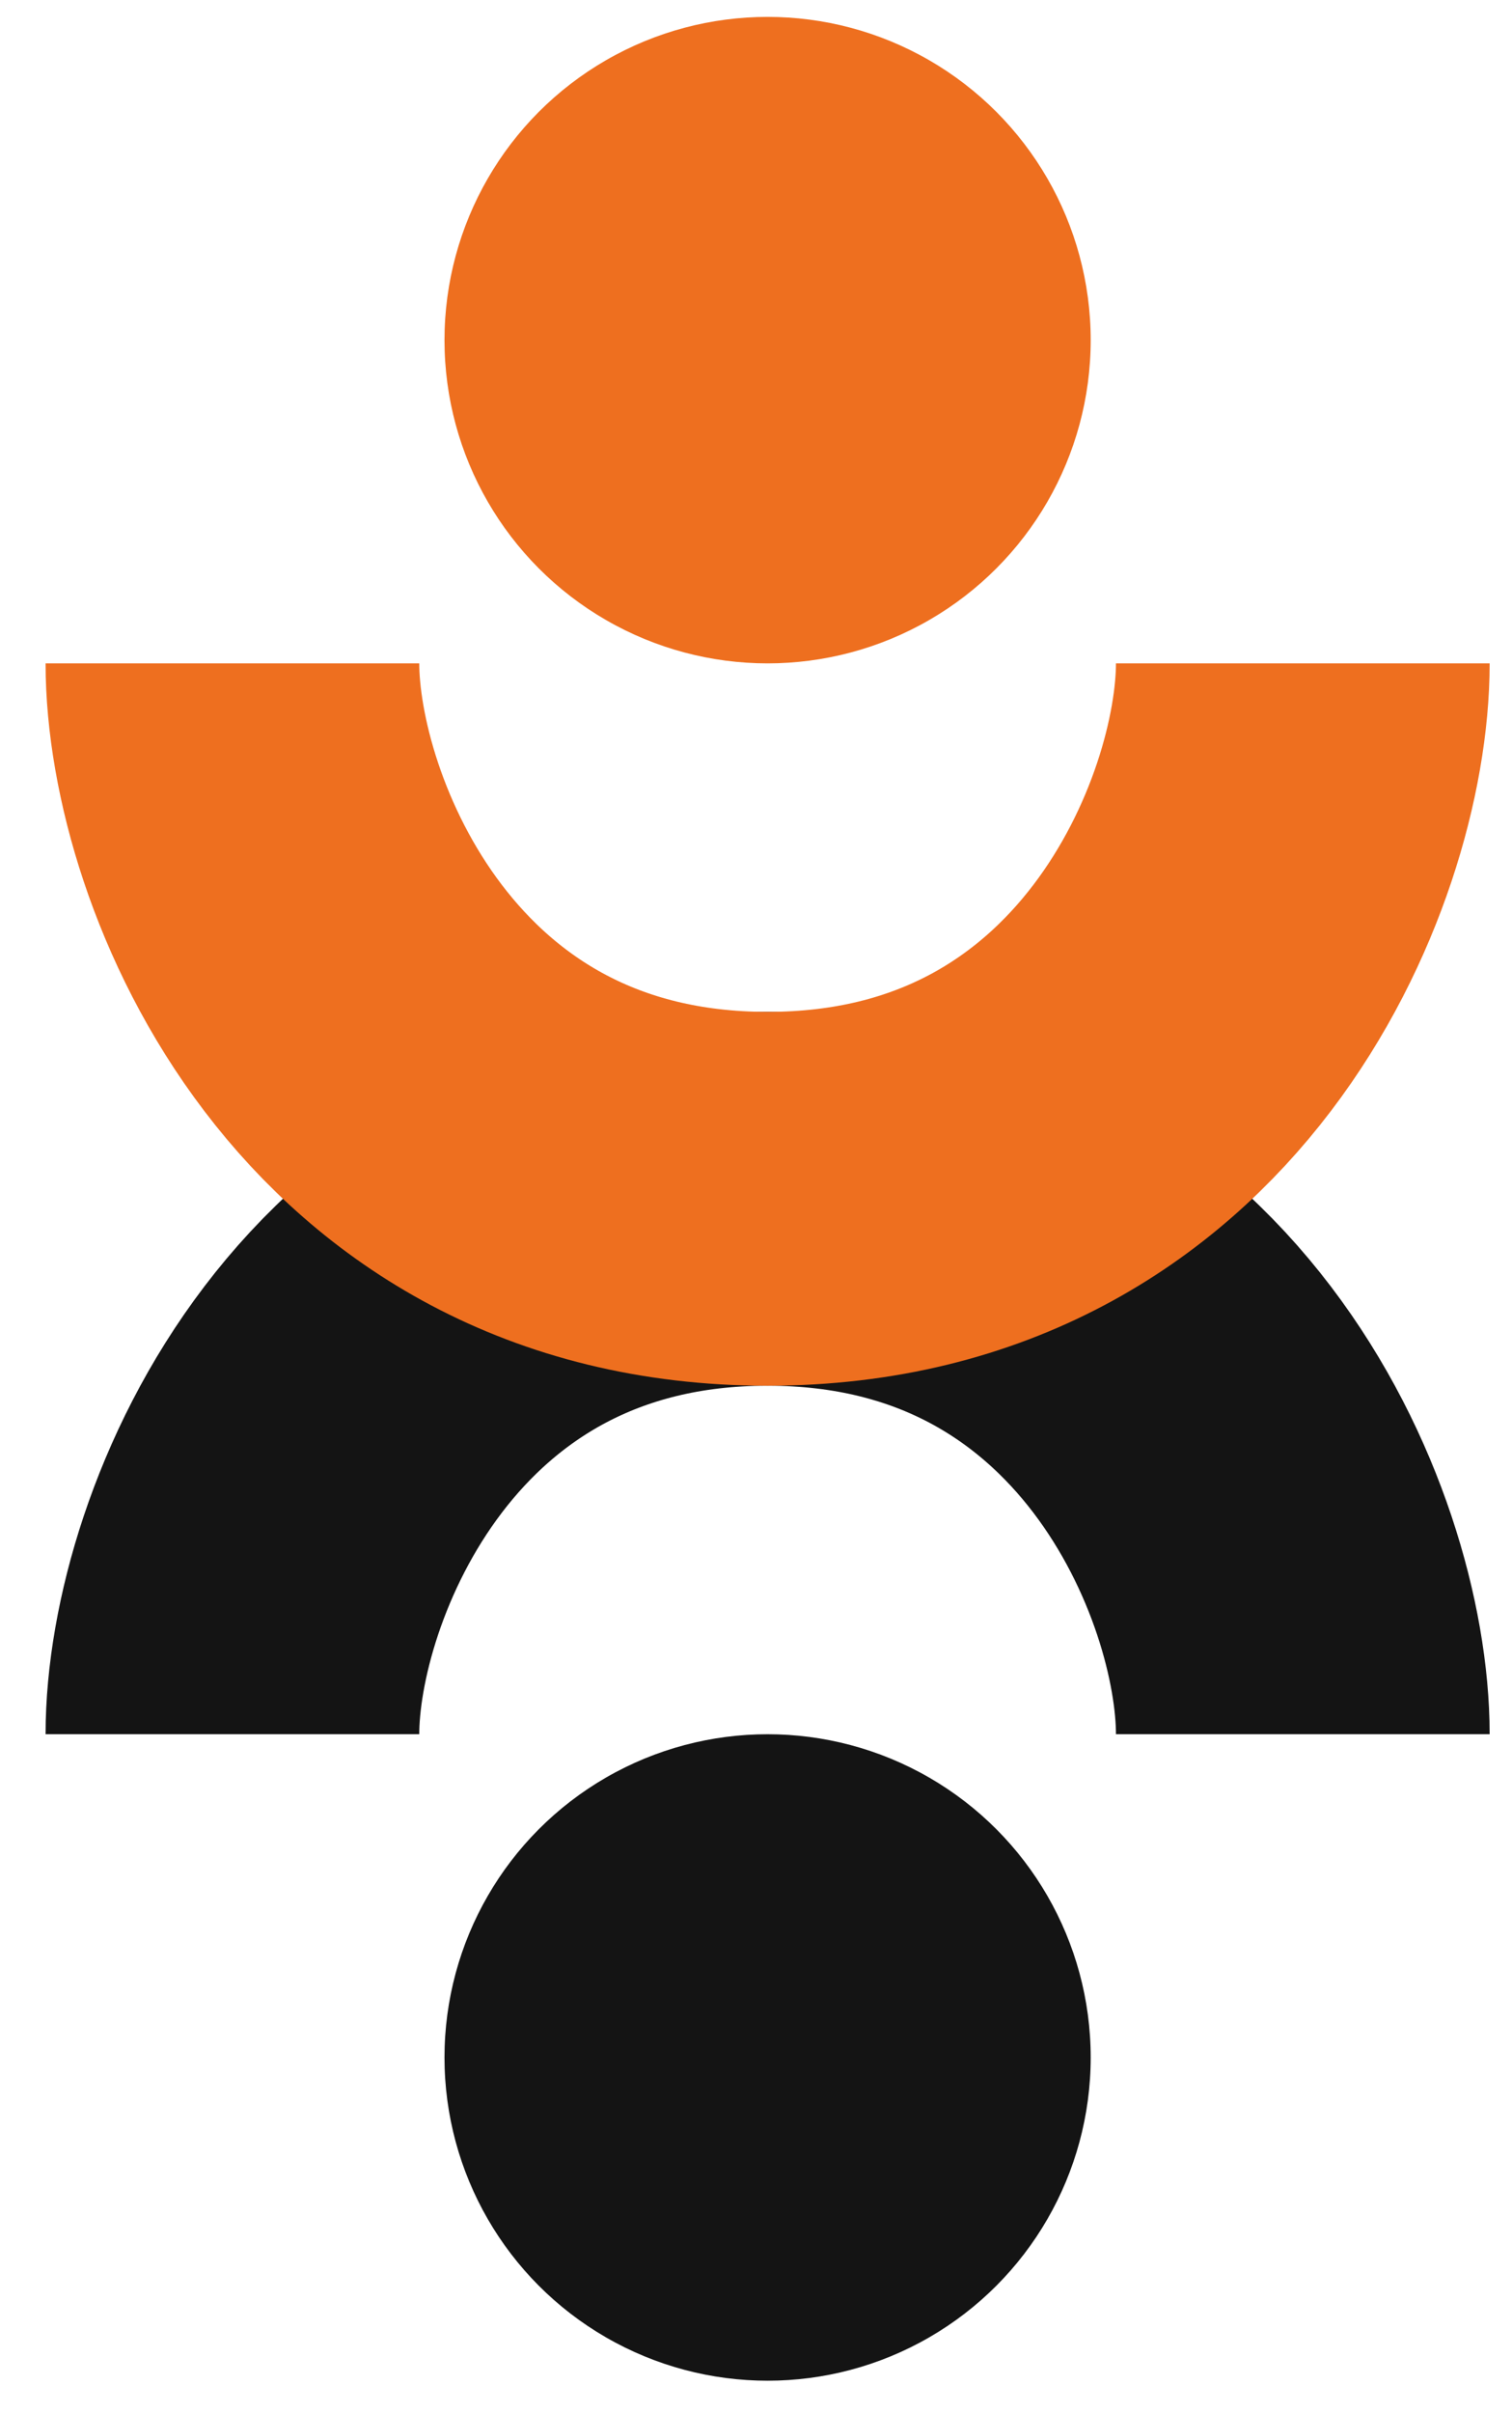
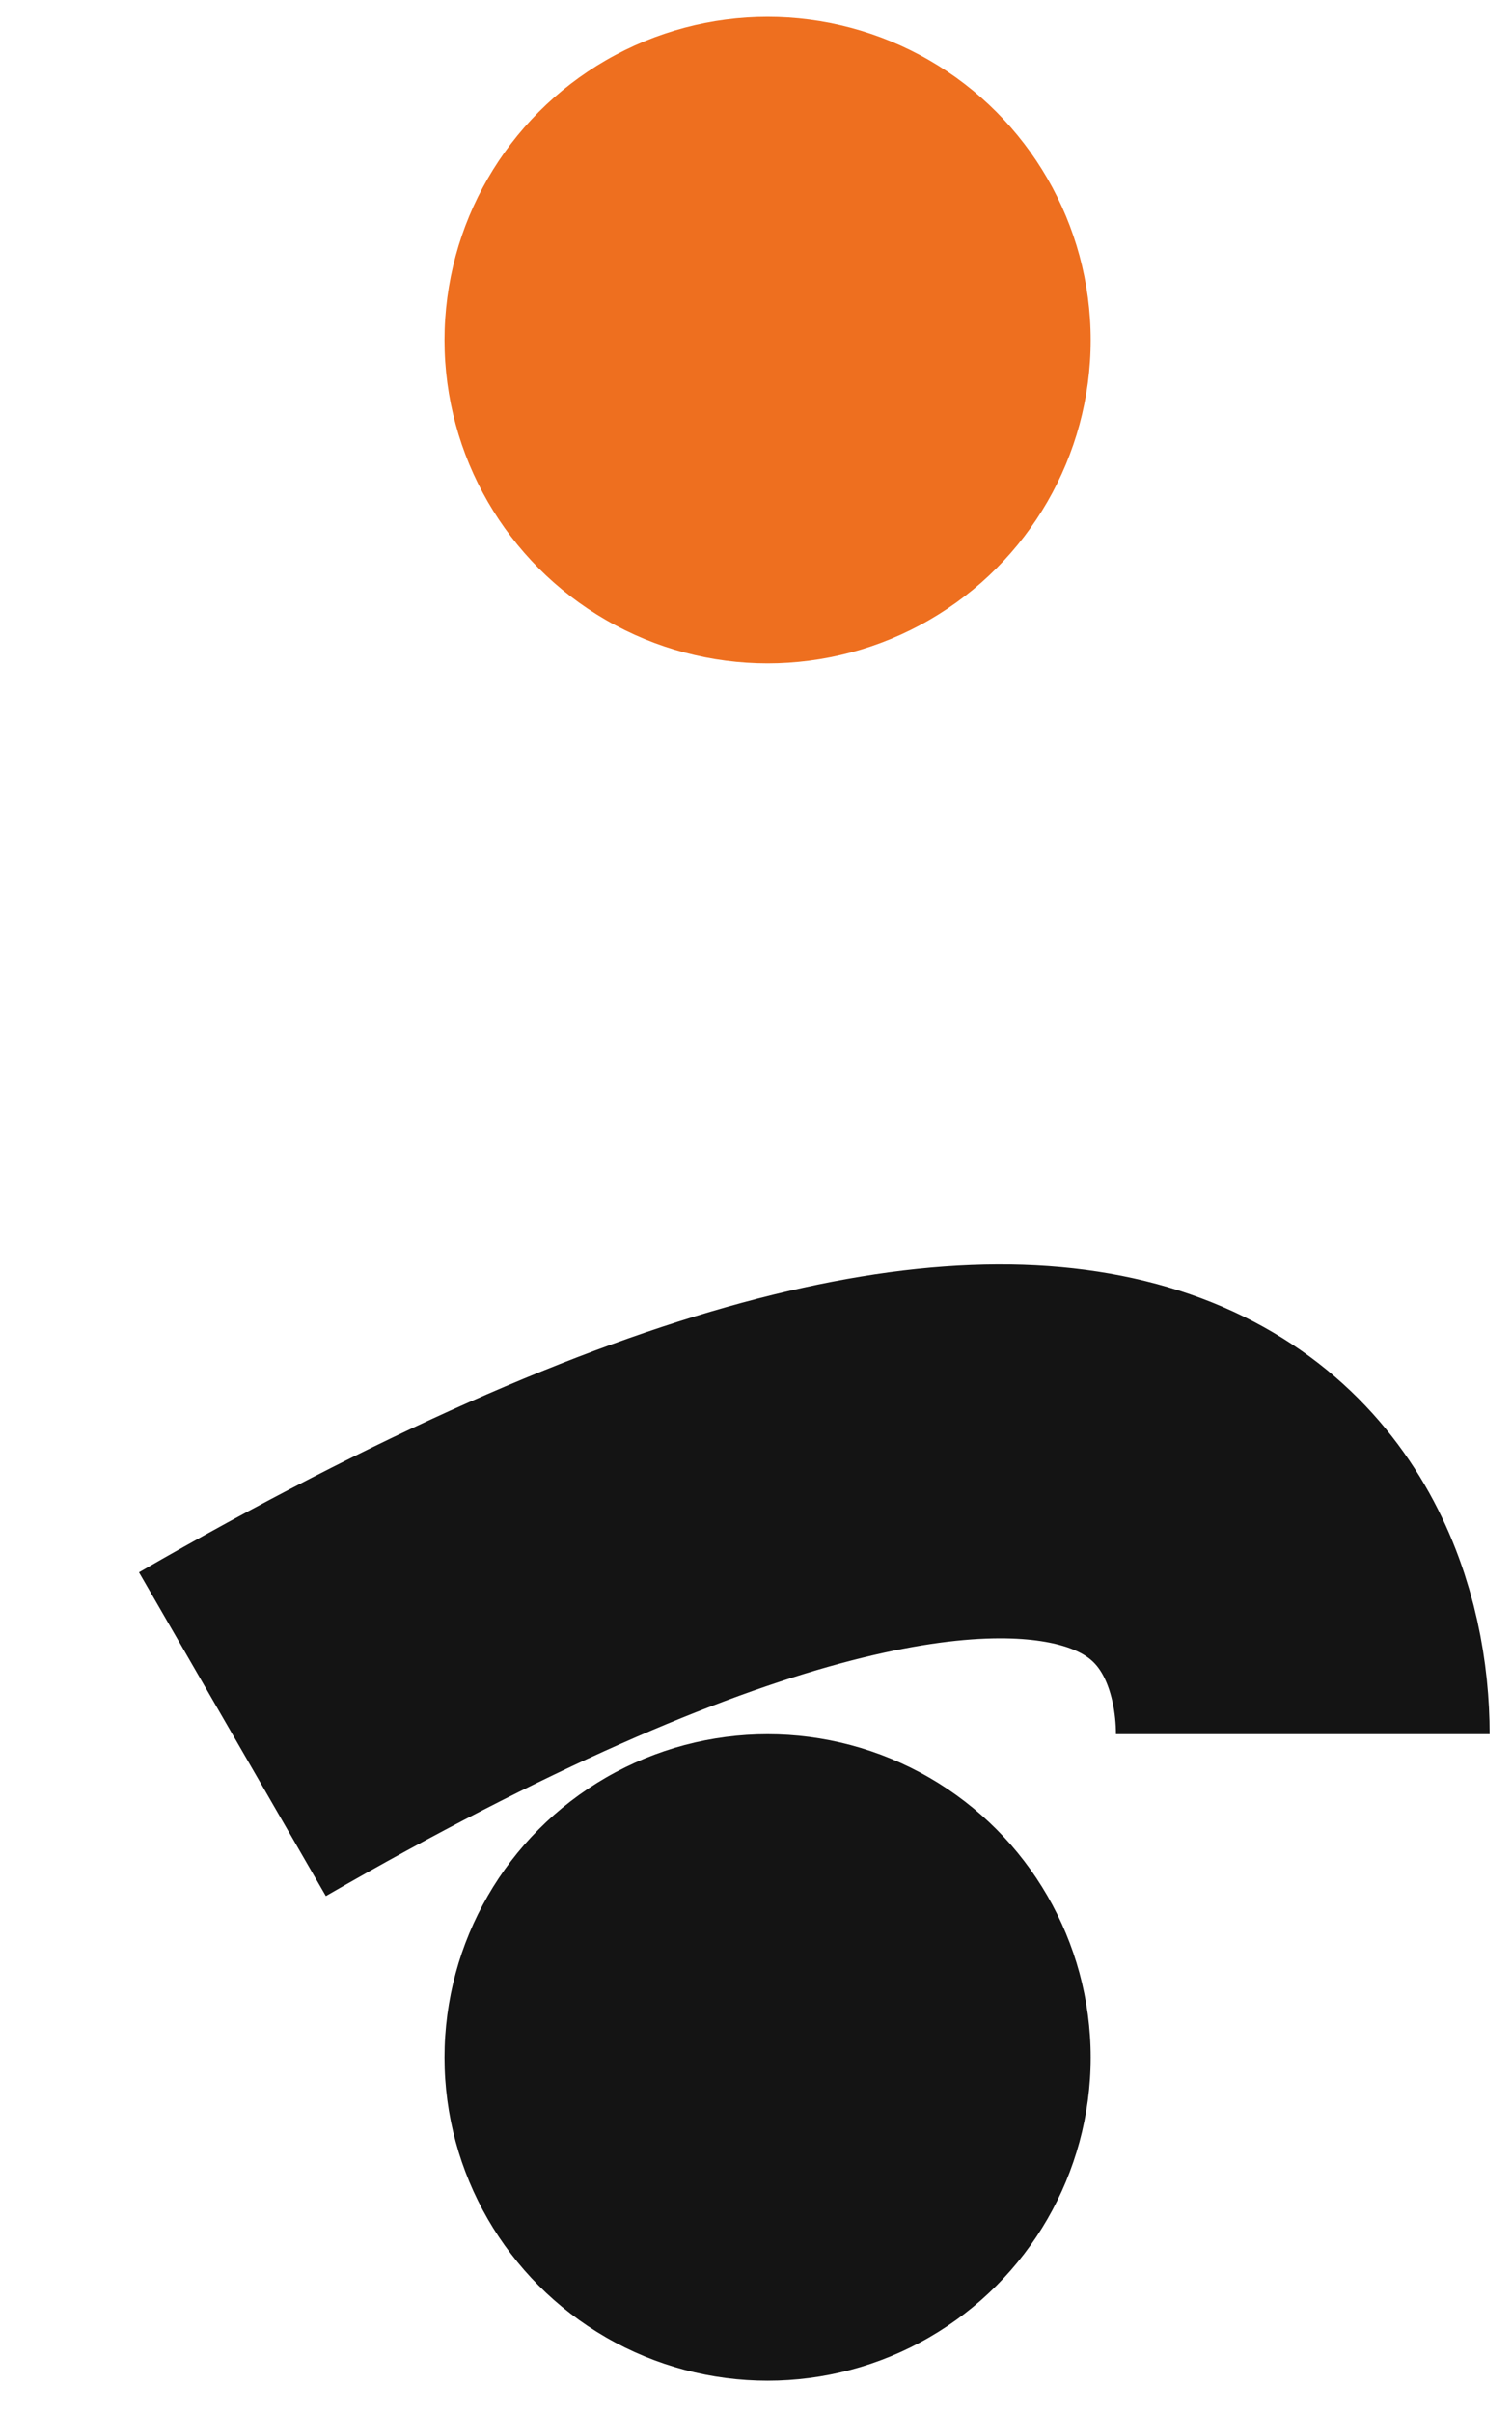
<svg xmlns="http://www.w3.org/2000/svg" width="42" height="67" viewBox="0 0 42 67" fill="none">
-   <path d="M6.456 48.151C6.456 43.196 10.441 33.285 21.322 33.285C32.204 33.285 36.189 43.196 36.189 48.151" stroke="#141414" stroke-width="10.38" />
-   <path d="M6.456 18.418C6.456 23.374 10.441 33.285 21.322 33.285C32.204 33.285 36.189 23.374 36.189 18.418" stroke="#EE6F1F" stroke-width="10.38" />
+   <path d="M6.456 48.151C32.204 33.285 36.189 43.196 36.189 48.151" stroke="#141414" stroke-width="10.38" />
  <circle cx="21.322" cy="9.444" r="8.975" fill="#EE6F1F" />
  <circle cx="21.322" cy="57.127" r="8.975" fill="#141414" />
</svg>